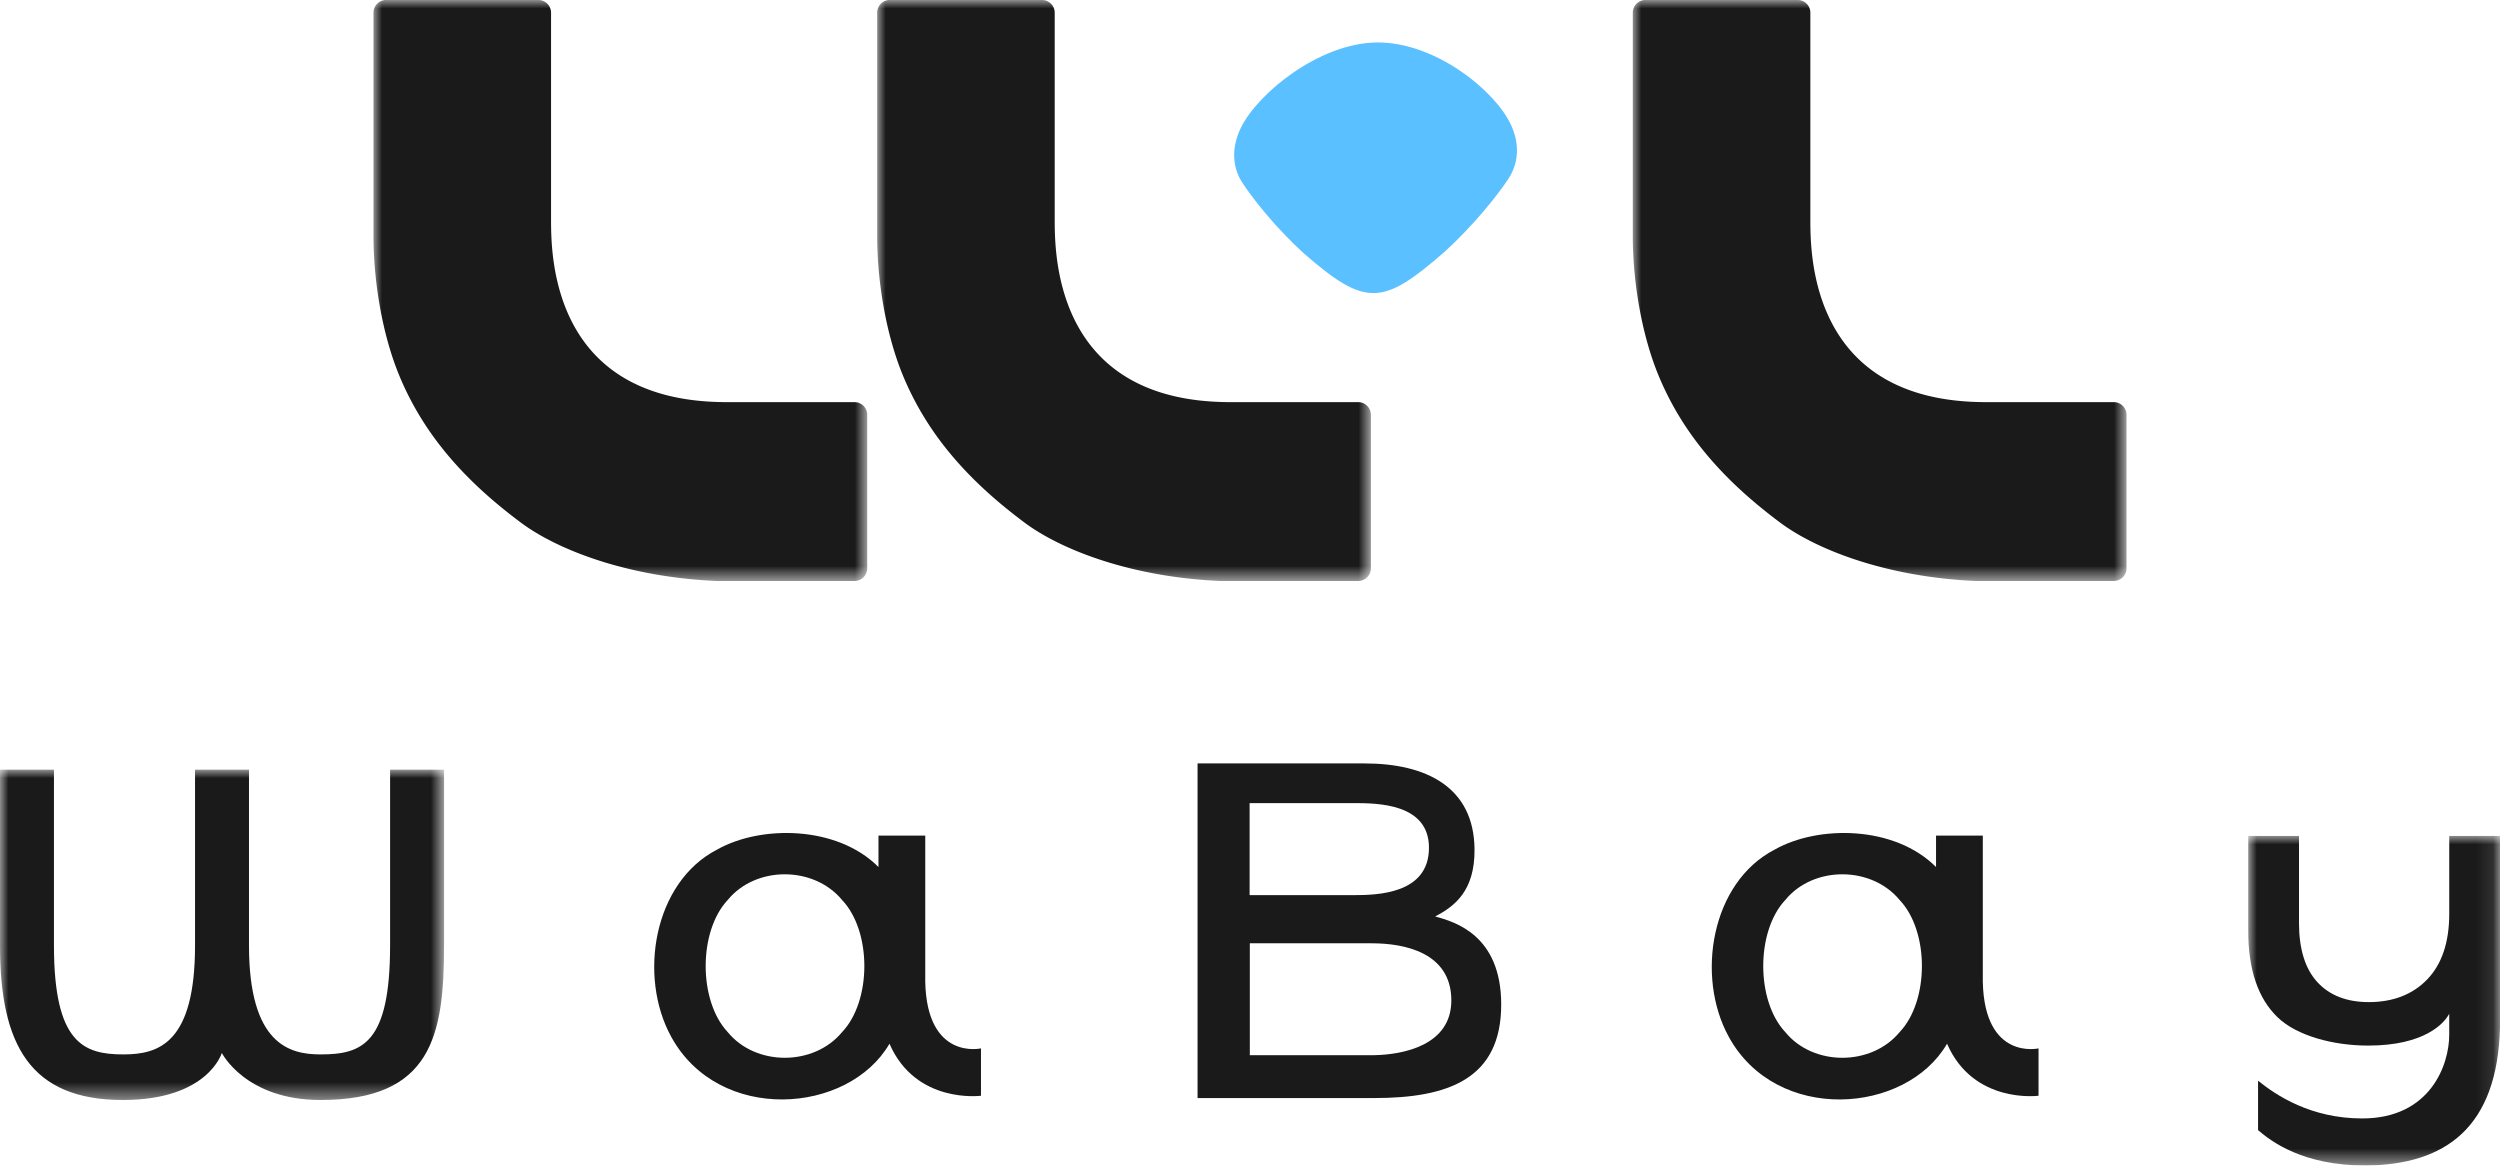
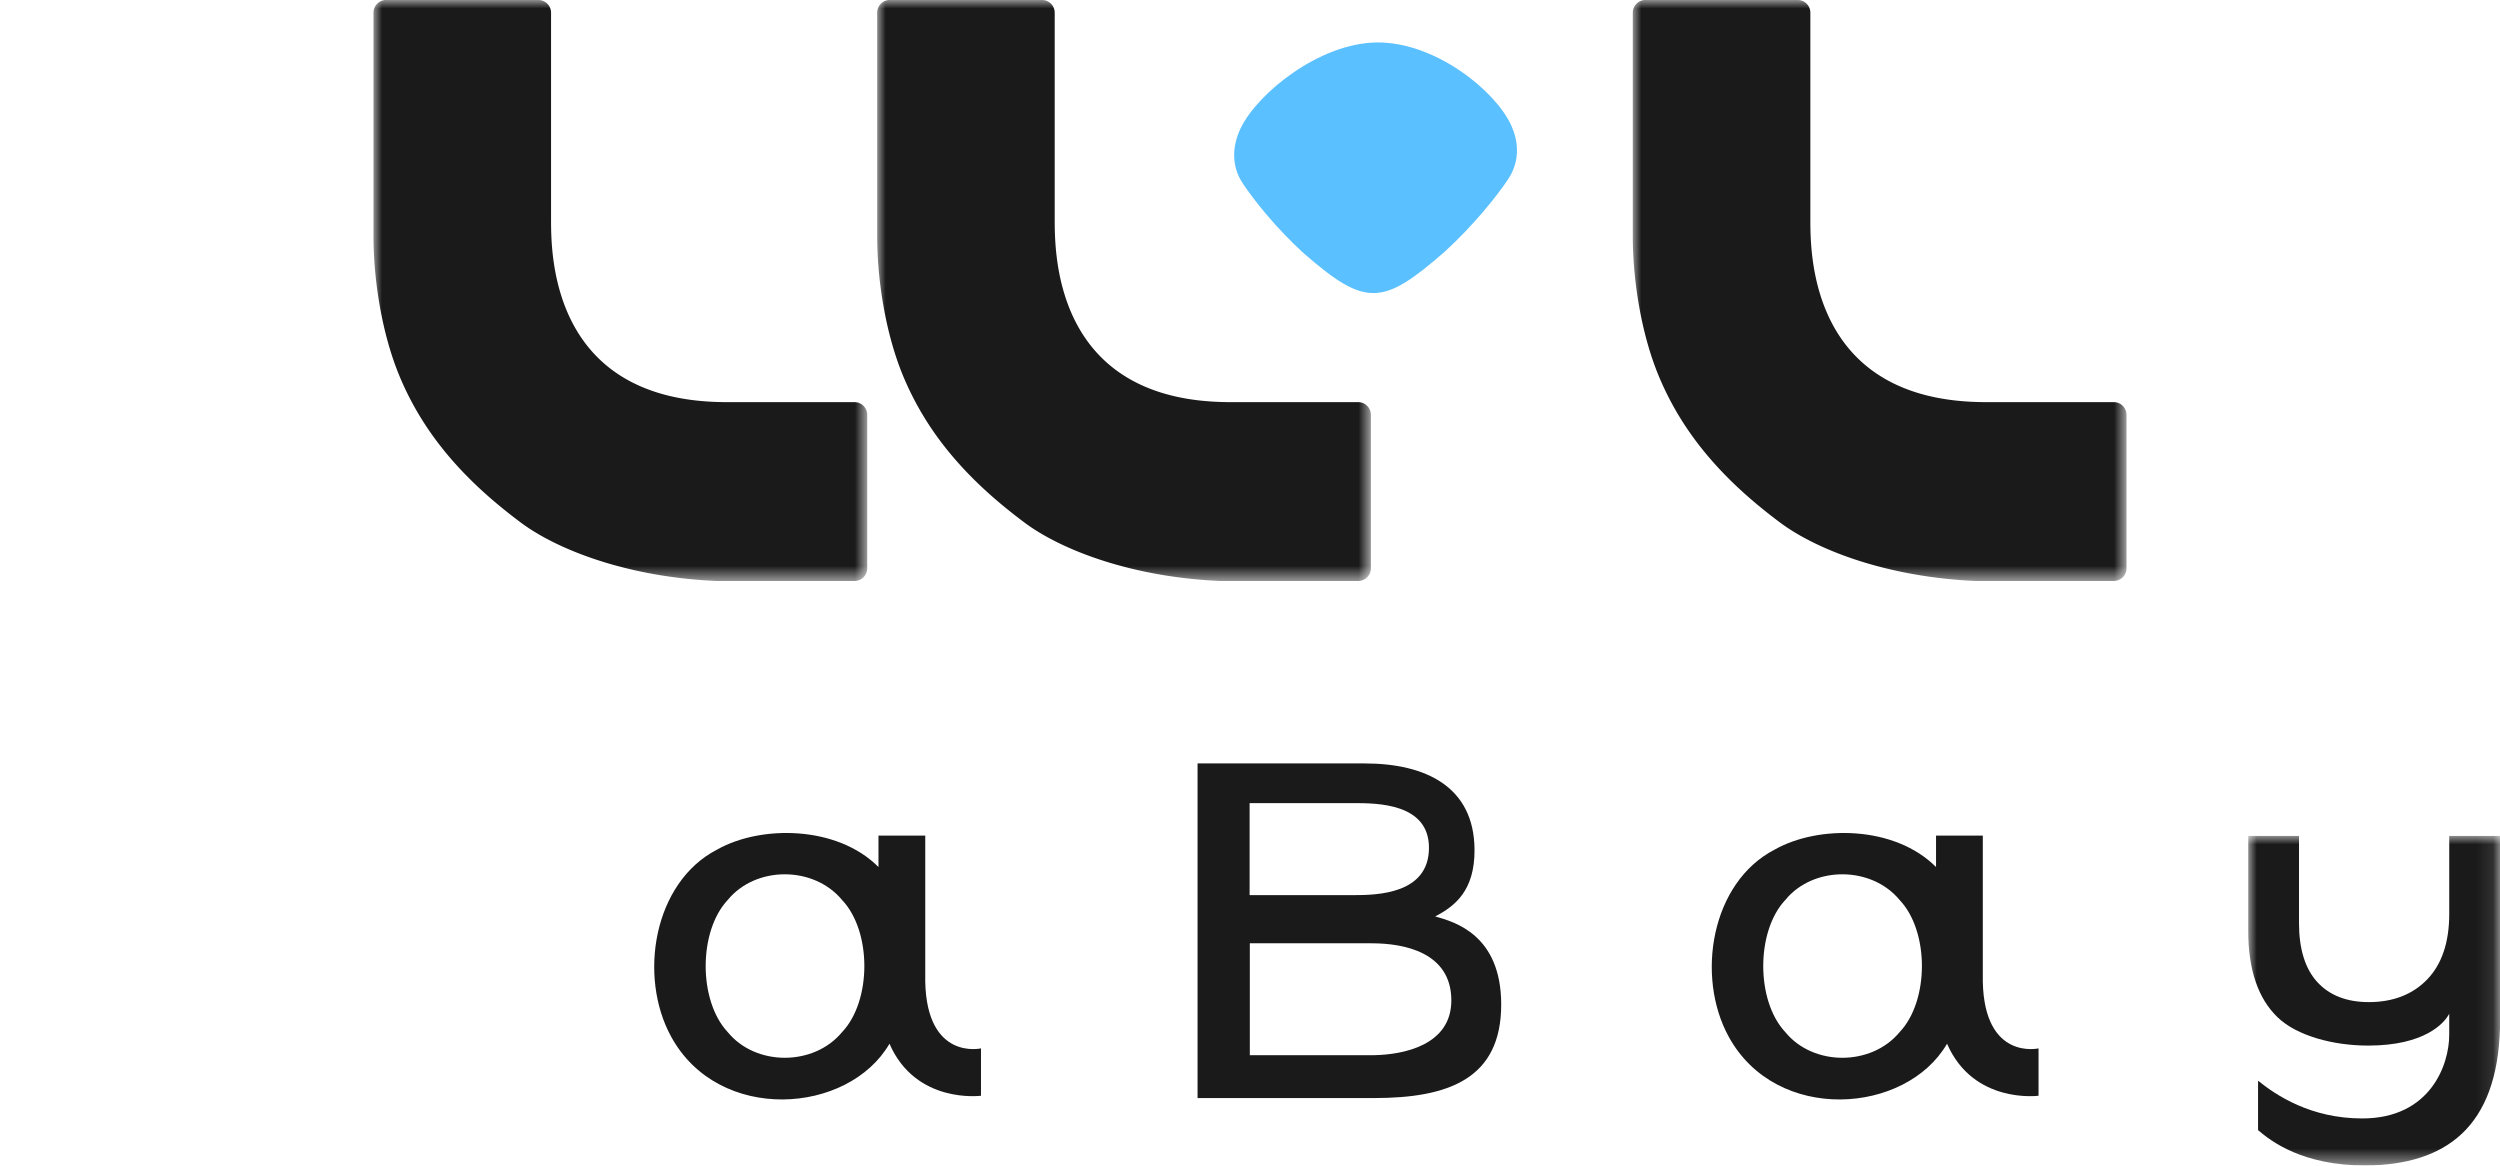
<svg xmlns="http://www.w3.org/2000/svg" xmlns:xlink="http://www.w3.org/1999/xlink" width="148" height="69">
  <script />
  <defs>
    <path id="a" d="M0 0h29.23v34.395H0z" />
    <path id="c" d="M0 0h29.23v34.395H0z" />
    <path id="e" d="M0 0h29.23v34.395H0z" />
-     <path id="g" d="M0 0h26.287v19.554H0z" />
    <path id="i" d="M0 0h14.904v19.512H0z" />
  </defs>
  <g fill="none" fill-rule="evenodd">
    <g transform="translate(22.11)">
      <mask id="b" fill="#fff">
        <use xlink:href="#a" />
      </mask>
      <path d="M0 13.936c-.001 2.81.55 5.916 1.511 8.258 1.516 3.69 4.073 6.4 7.215 8.745 2.163 1.615 6.332 3.229 11.587 3.456h8.165a.754.754 0 0 0 .752-.756v-9.075a.756.756 0 0 0-.752-.758h-7.572c-10.418 0-10.392-8.777-10.393-10.84V.756a.756.756 0 0 0-.751-.758H.75c-.415 0-.75.34-.75.758v13.18Z" fill="#1A1A1A" mask="url(#b)" />
    </g>
    <path d="M81.51 2.513c-3.423.043-7.051 3.013-8.044 5.04-.567 1.157-.535 2.32.088 3.275.641.98 1.974 2.658 3.626 4.167 3.676 3.204 4.678 3.109 8.358-.104 1.688-1.548 3.064-3.262 3.729-4.258.814-1.22.555-2.424.194-3.219-.941-2.053-4.494-4.93-7.95-4.901" fill="#5AC0FF" />
    <g transform="translate(51.928)">
      <mask id="d" fill="#fff">
        <use xlink:href="#c" />
      </mask>
      <path d="M0 13.936c-.001 2.81.55 5.916 1.511 8.258 1.516 3.69 4.072 6.4 7.215 8.745 2.163 1.615 6.332 3.229 11.587 3.456h8.165a.755.755 0 0 0 .752-.756v-9.075a.756.756 0 0 0-.752-.758h-7.573c-10.417 0-10.391-8.777-10.394-10.84V.756a.755.755 0 0 0-.75-.758H.75c-.415 0-.75.34-.75.758v13.18Z" fill="#1A1A1A" mask="url(#d)" />
    </g>
    <g transform="translate(96.66)">
      <mask id="f" fill="#fff">
        <use xlink:href="#e" />
      </mask>
      <path d="M0 13.936c-.001 2.81.55 5.916 1.511 8.258 1.516 3.69 4.073 6.4 7.215 8.745 2.163 1.615 6.332 3.229 11.587 3.456h8.165a.754.754 0 0 0 .752-.756v-9.075a.756.756 0 0 0-.752-.758h-7.572c-10.417 0-10.391-8.777-10.393-10.84V.756a.756.756 0 0 0-.751-.758H.75c-.414 0-.75.34-.75.758v13.18Z" fill="#1A1A1A" mask="url(#f)" />
    </g>
    <g transform="translate(0 45.566)">
      <mask id="h" fill="#fff">
        <use xlink:href="#g" />
      </mask>
      <path d="M23.093 10.406c0 5.806-1.636 6.449-4.12 6.449-1.816 0-4.233-.577-4.233-6.45V0h-3.194v10.406c0 5.772-2.14 6.449-4.233 6.449-2.346 0-4.119-.643-4.119-6.45V0H0v10.406c0 5.887 1.79 9.148 7.277 9.148 5.046 0 5.855-2.786 5.855-2.786s1.397 2.786 5.843 2.786c6.581 0 7.313-3.821 7.313-9.148V0h-3.194v10.406h-.001Z" fill="#1A1A1A" mask="url(#h)" />
    </g>
    <path d="M81.341 62.467h-7.352v-6.624h7.22c1.919 0 4.7.536 4.71 3.37.007 2.67-2.84 3.223-4.578 3.254Zm-7.364-14.923h6.143c1.413 0 4.475.01 4.475 2.644 0 2.74-3.062 2.804-4.475 2.804h-6.143v-5.448Zm10.985 6.709c1.174-.61 2.346-1.531 2.33-3.956-.024-3.72-2.882-5.102-6.513-5.102h-9.884v19.81h10.446c4.407 0 7.53-1.136 7.53-5.537 0-4.13-2.766-4.895-3.909-5.215Z" fill="#1A1A1A" fill-rule="nonzero" />
    <g transform="translate(133.096 49.488)">
      <mask id="j" fill="#fff">
        <use xlink:href="#i" />
      </mask>
      <path d="M11.899 0v4.616c0 1.669-.434 2.968-1.292 3.865-.861.9-2.028 1.356-3.47 1.356-1.307 0-2.335-.401-3.058-1.197-.712-.784-1.074-1.955-1.074-3.478V0H0v5.645C0 7.91.583 9.62 1.732 10.731c1.154 1.115 3.331 1.68 5.366 1.68 3.334 0 4.514-1.321 4.8-1.888v1.257c0 1.748-1.107 4.944-5.151 4.944-3.046 0-5.096-1.368-6.166-2.235v2.927c.783.67 2.643 2.096 6.376 2.096 4.758-.051 7.784-2.272 7.948-8.156V0h-3.006Z" fill="#1A1A1A" mask="url(#j)" />
    </g>
    <path d="M49.849 61.103c-1.67 2.02-5.107 2.028-6.767-.002-1.741-1.854-1.741-5.968 0-7.823 1.662-2.03 5.095-2.022 6.767 0 1.761 1.853 1.761 5.97 0 7.825m4.926-3v-8.634h-2.769v1.858c-2.462-2.468-6.974-2.485-9.54-1.039-3.79 1.947-4.687 7.523-2.737 11.076 2.808 5.164 10.493 4.624 12.928.424 1.562 3.592 5.417 3.08 5.417 3.08v-2.804s-3.206.737-3.3-3.961m57.682 3c-1.669 2.02-5.107 2.028-6.766-.002-1.742-1.854-1.742-5.968 0-7.823 1.662-2.03 5.096-2.022 6.766 0 1.763 1.853 1.761 5.97 0 7.825m4.926-3v-8.634h-2.769v1.858c-2.462-2.468-6.972-2.485-9.538-1.039-3.791 1.947-4.689 7.523-2.74 11.076 2.81 5.165 10.495 4.624 12.93.424 1.562 3.592 5.416 3.08 5.416 3.08v-2.804s-3.206.737-3.3-3.961" fill="#1A1A1A" fill-rule="nonzero" />
  </g>
</svg>